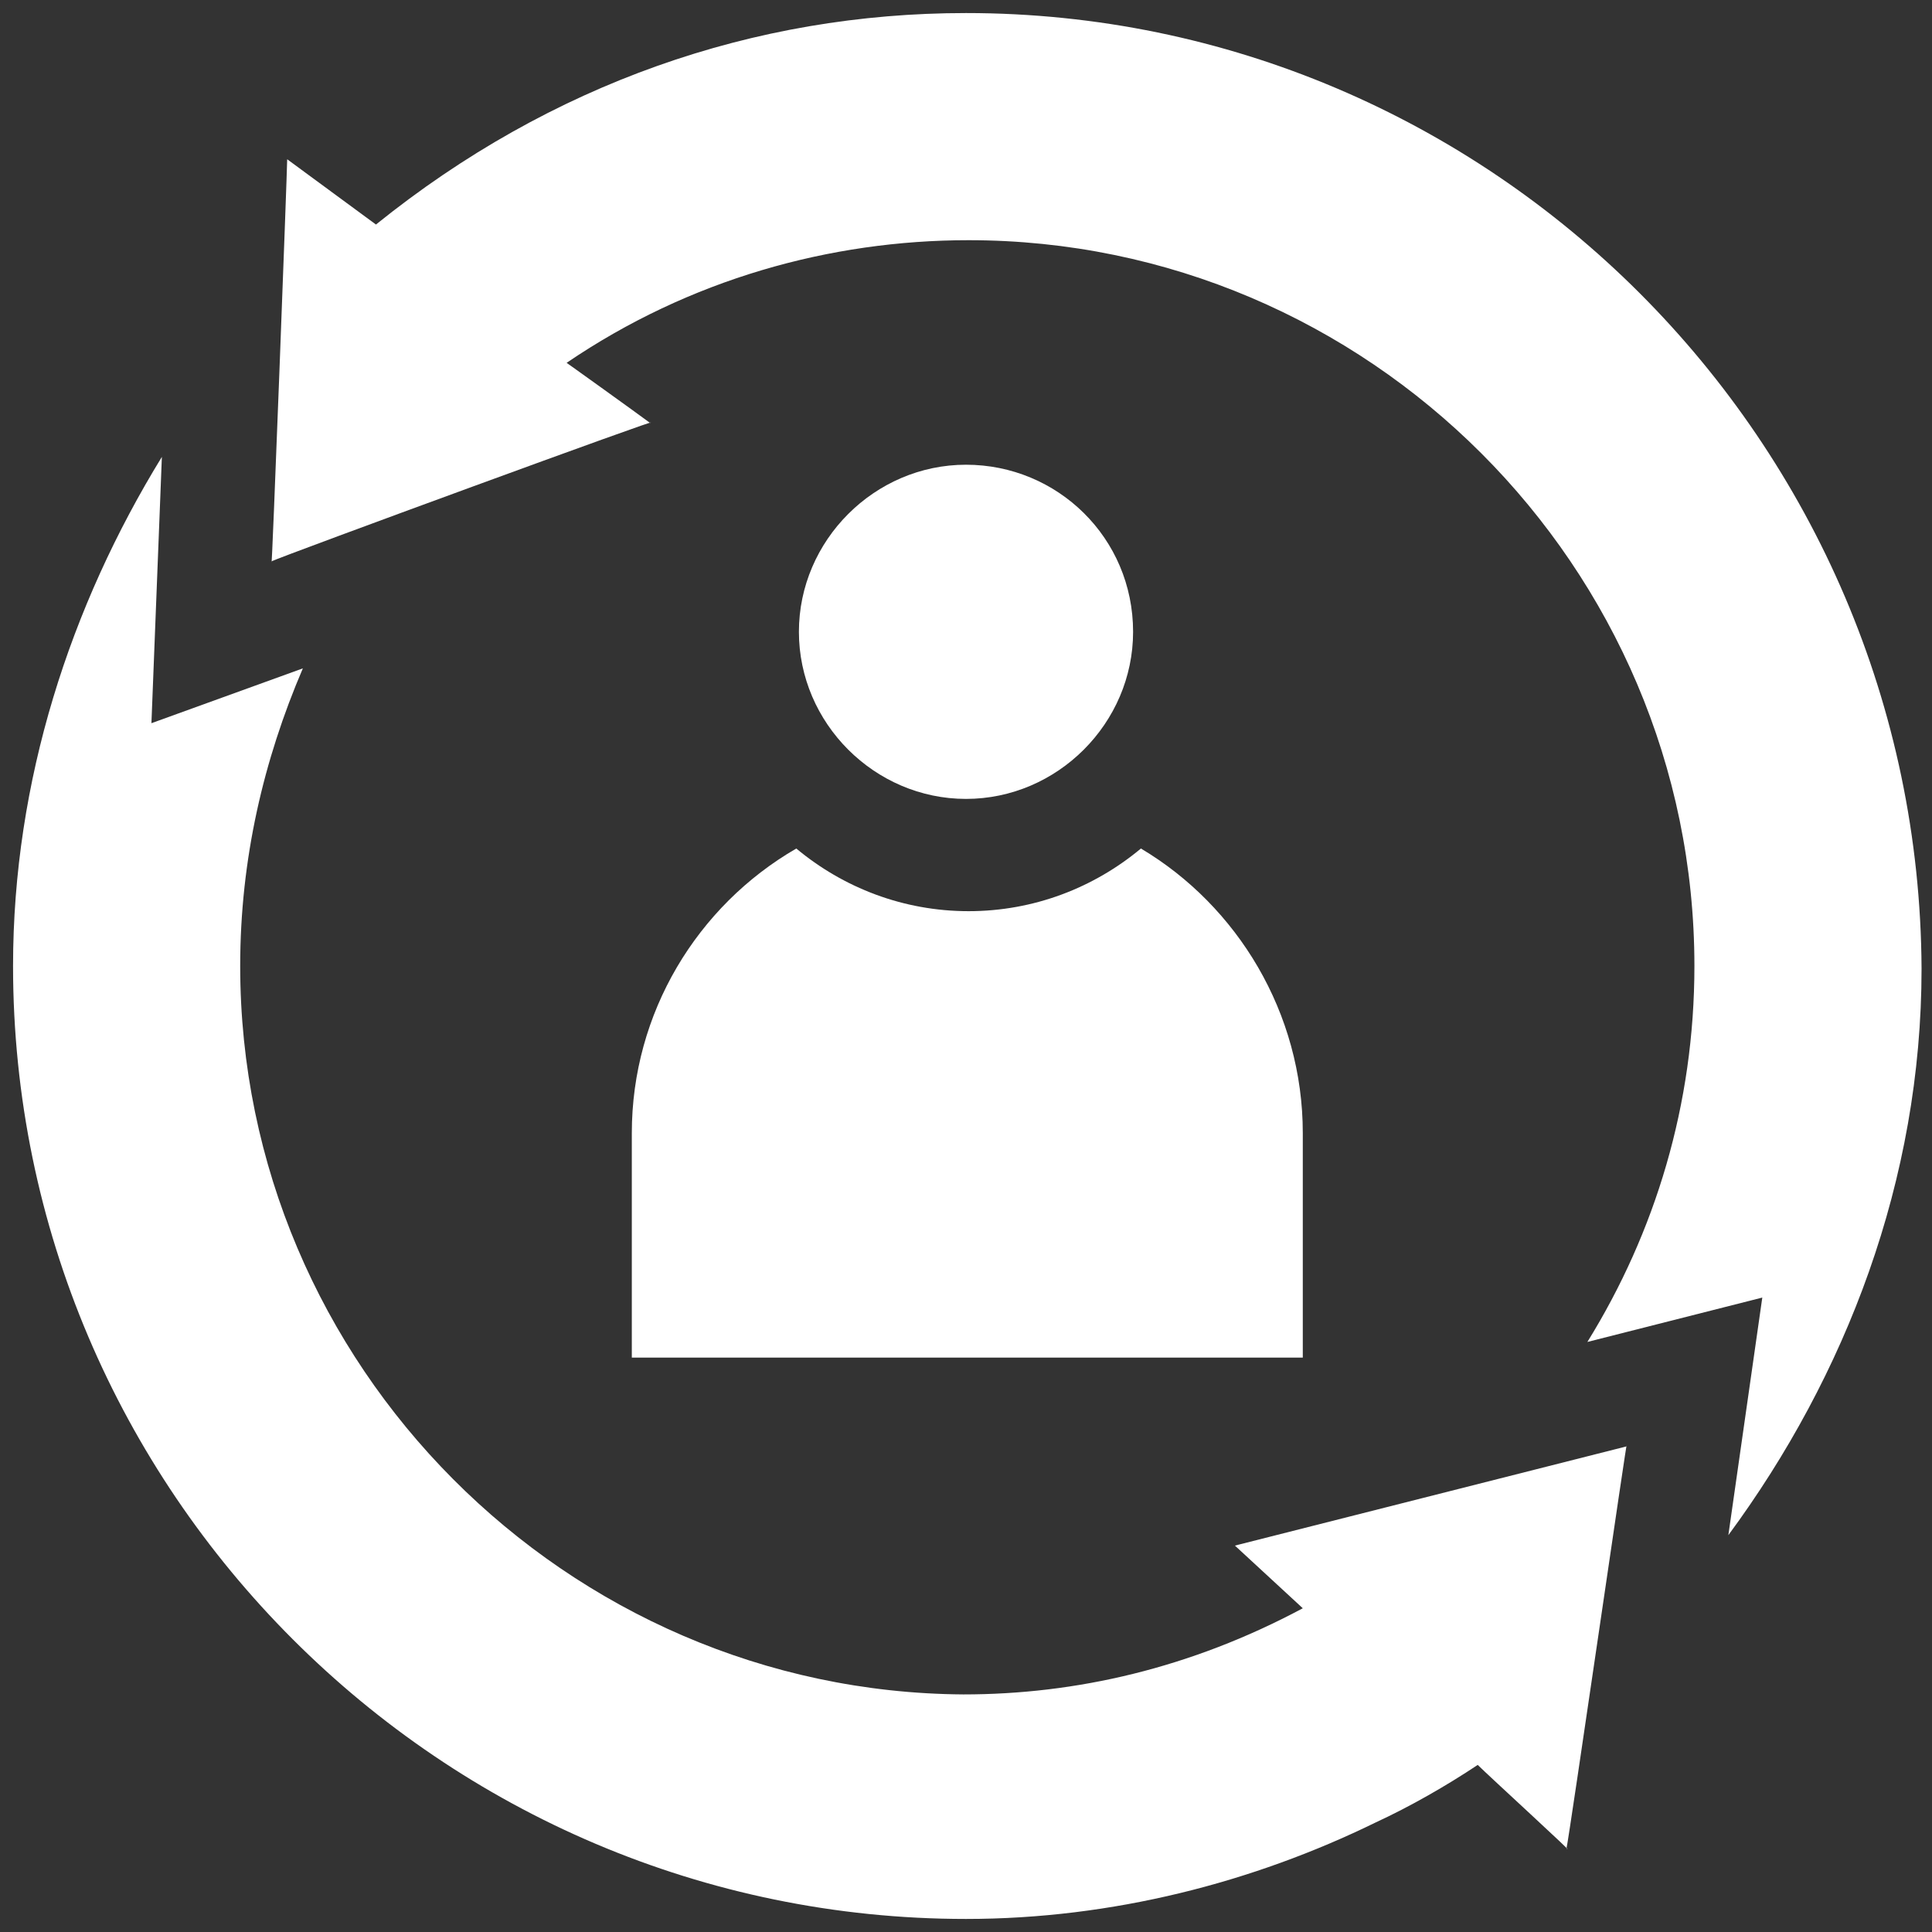
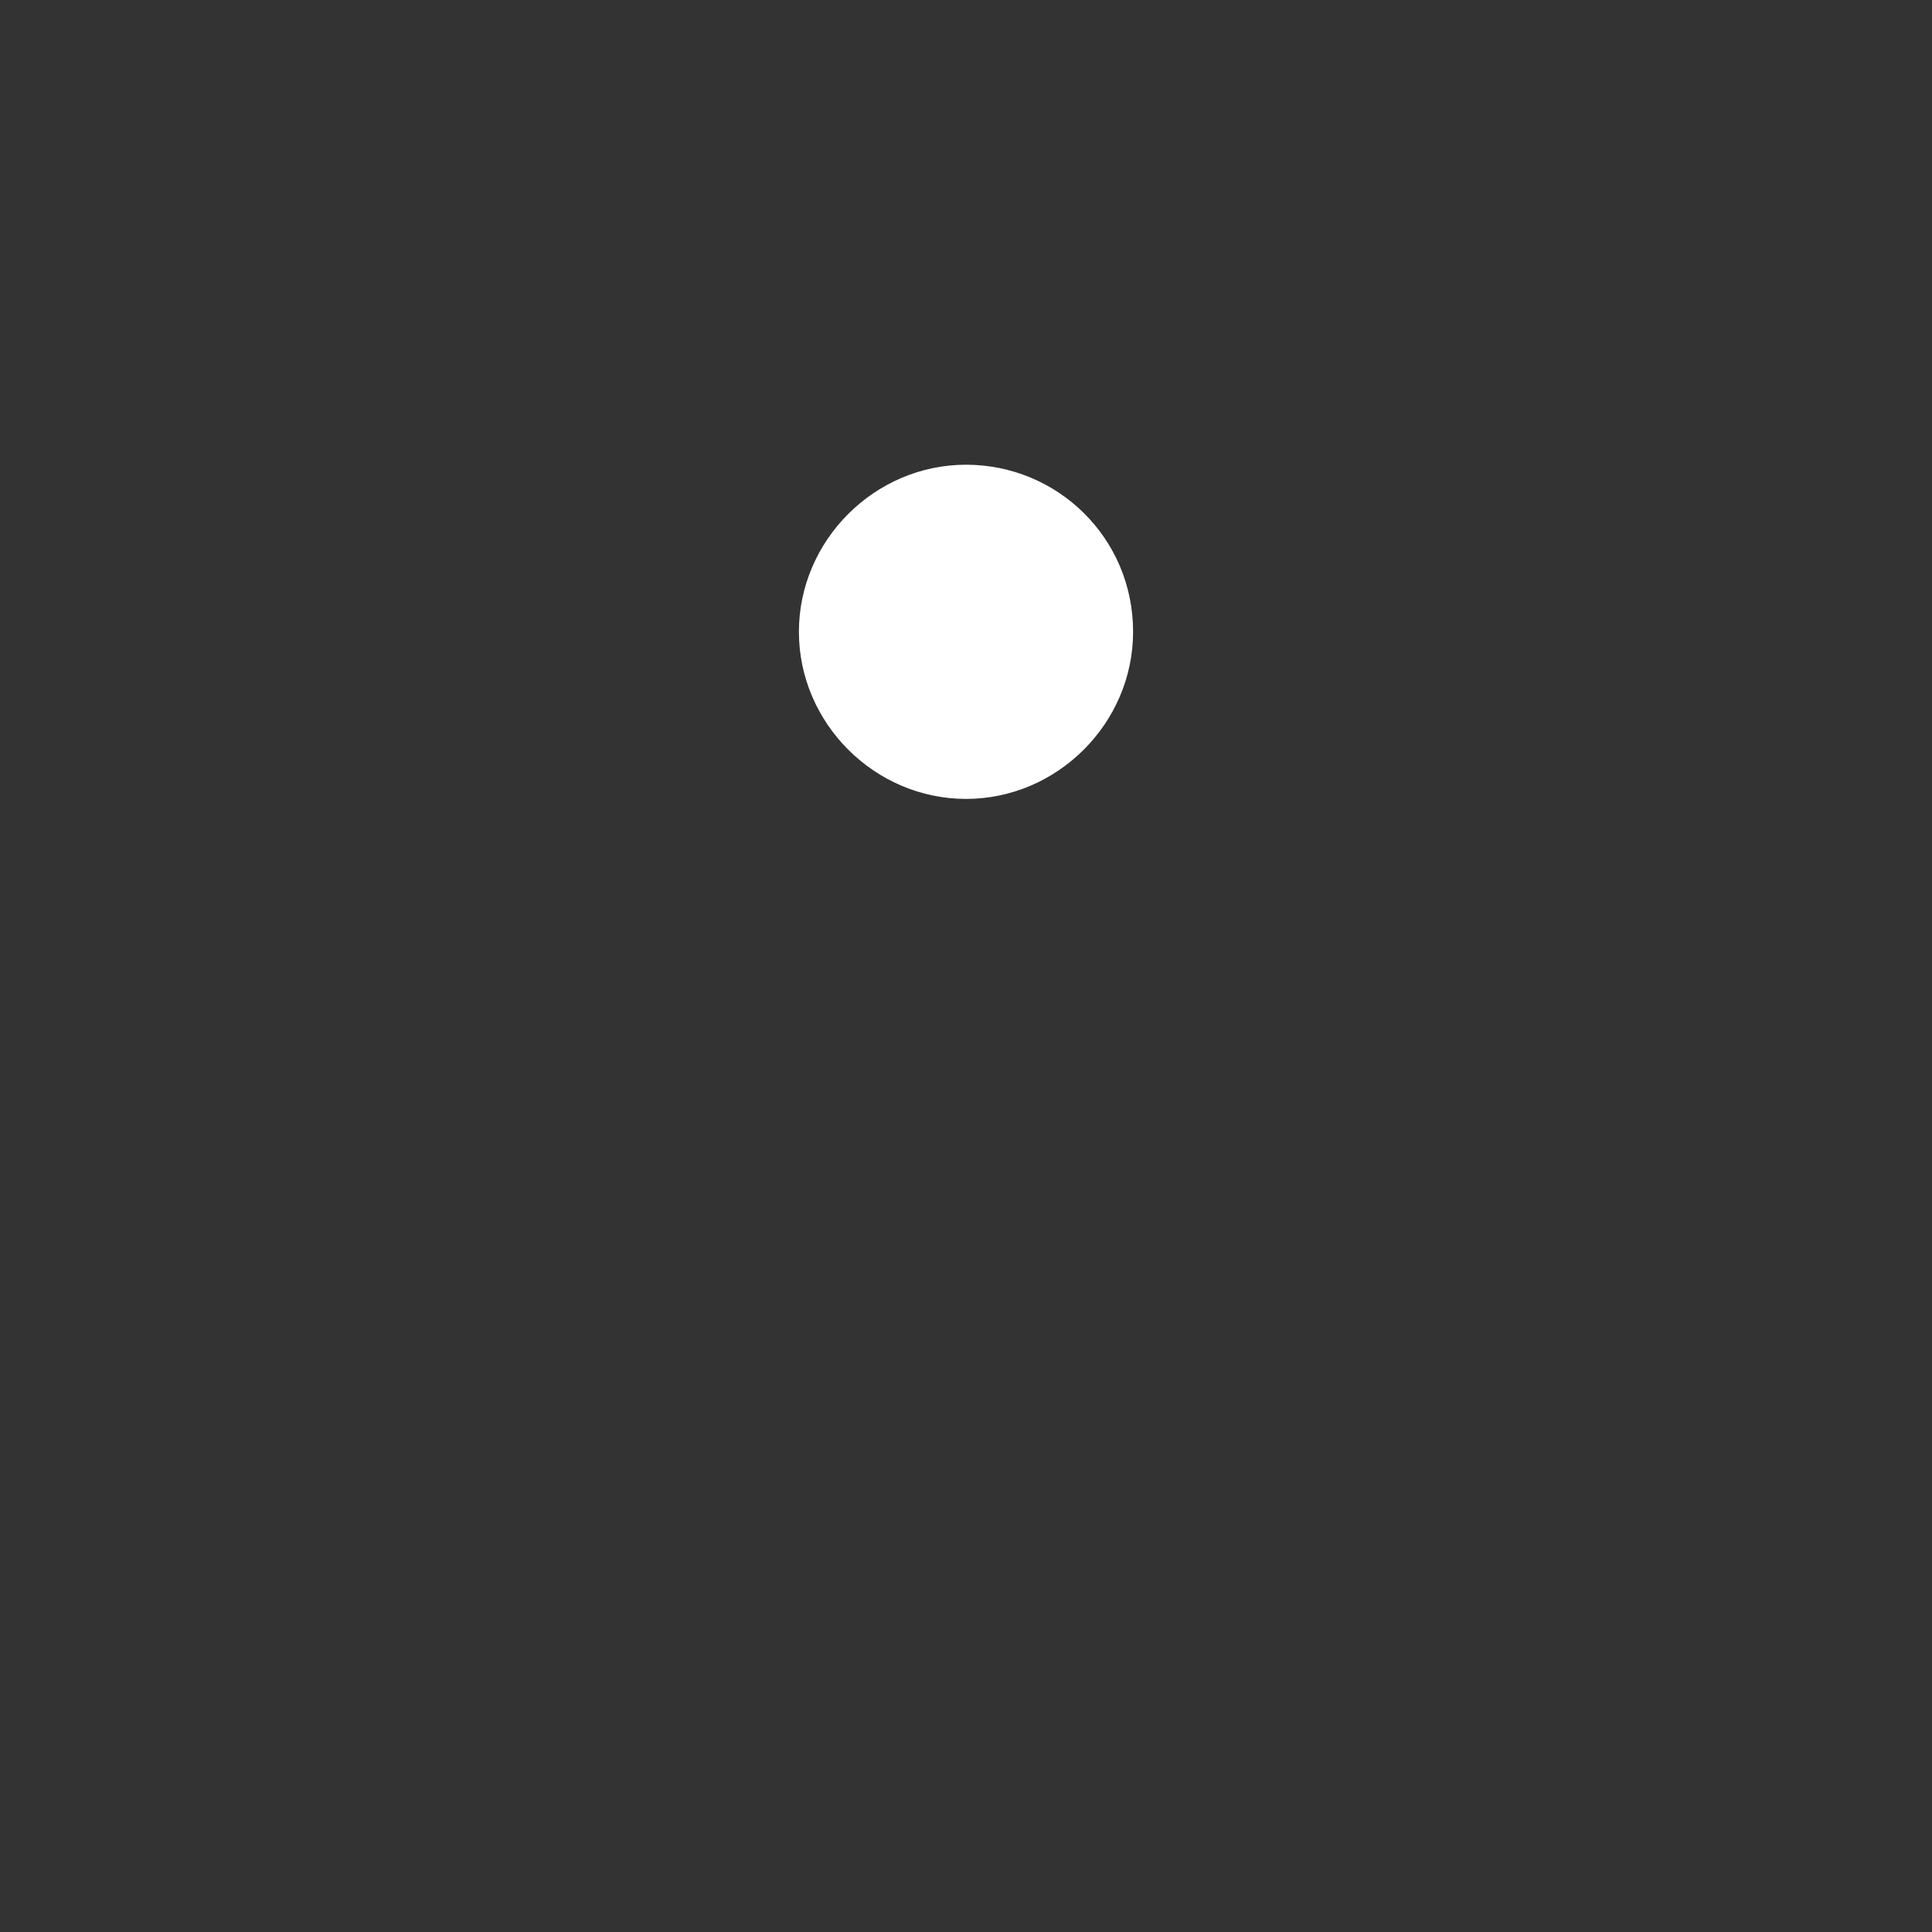
<svg xmlns="http://www.w3.org/2000/svg" version="1.1" id="Layer_1" x="0px" y="0px" width="74px" height="74px" viewBox="0 0 74 74" style="enable-background:new 0 0 74 74;" xml:space="preserve">
  <rect x="0" y="0" width="74" height="74" fill="#333333" stroke="none" />
  <style type="text/css">
	.st0{fill:#FFFFFF;}
</style>
  <g id="XMLID_1_">
-     <path id="XMLID_5_" class="st0" d="M37,0.5c-8.1,0-15.9,2.7-22.6,8.1L11,6.1c0,0.4-0.6,16.3-0.6,15.4c0.4-0.2,15.4-5.7,14.5-5.3   c-0.4-0.3-3.6-2.6-3.2-2.3c4.7-3.2,10.1-4.7,15.4-4.7c15.3,0,27.8,12.5,27.8,27.8c0,5.3-1.5,10.2-4.1,14.4l6.7-1.7l-1.3,9.1   c4.5-6.1,7.4-13.6,7.4-21.7C73.5,16.9,57.1,0.5,37,0.5z" />
-     <path id="XMLID_4_" class="st0" d="M37,73.5c5.6,0,11-1.4,15.7-3.7h0c1.3-0.6,2.7-1.4,3.9-2.2c0.4,0.4,3.9,3.6,3.4,3.2   c0.1-0.4,2.4-16.3,2.3-15.4l-15,3.8l2.6,2.4c-4.3,2.3-8.7,3.3-13,3.3C21.7,64.8,9.2,52.3,9.2,37c0-4.1,0.9-7.9,2.4-11.4l-5.8,2.1   l0.4-10.2C2.7,23.2,0.5,29.9,0.5,37C0.5,57.1,16.9,73.5,37,73.5z" />
    <path id="XMLID_3_" class="st0" d="M43.4,24.2c0,3.5-2.9,6.4-6.4,6.4s-6.4-2.9-6.4-6.4s2.9-6.4,6.4-6.4S43.4,20.6,43.4,24.2z" />
-     <path id="XMLID_2_" class="st0" d="M24.2,43.4V52h25.7v-8.6c0-4.6-2.5-8.7-6.2-10.9c-1.8,1.5-4.1,2.4-6.6,2.4s-4.8-0.9-6.6-2.4   C26.7,34.7,24.2,38.8,24.2,43.4z" />
  </g>
</svg>